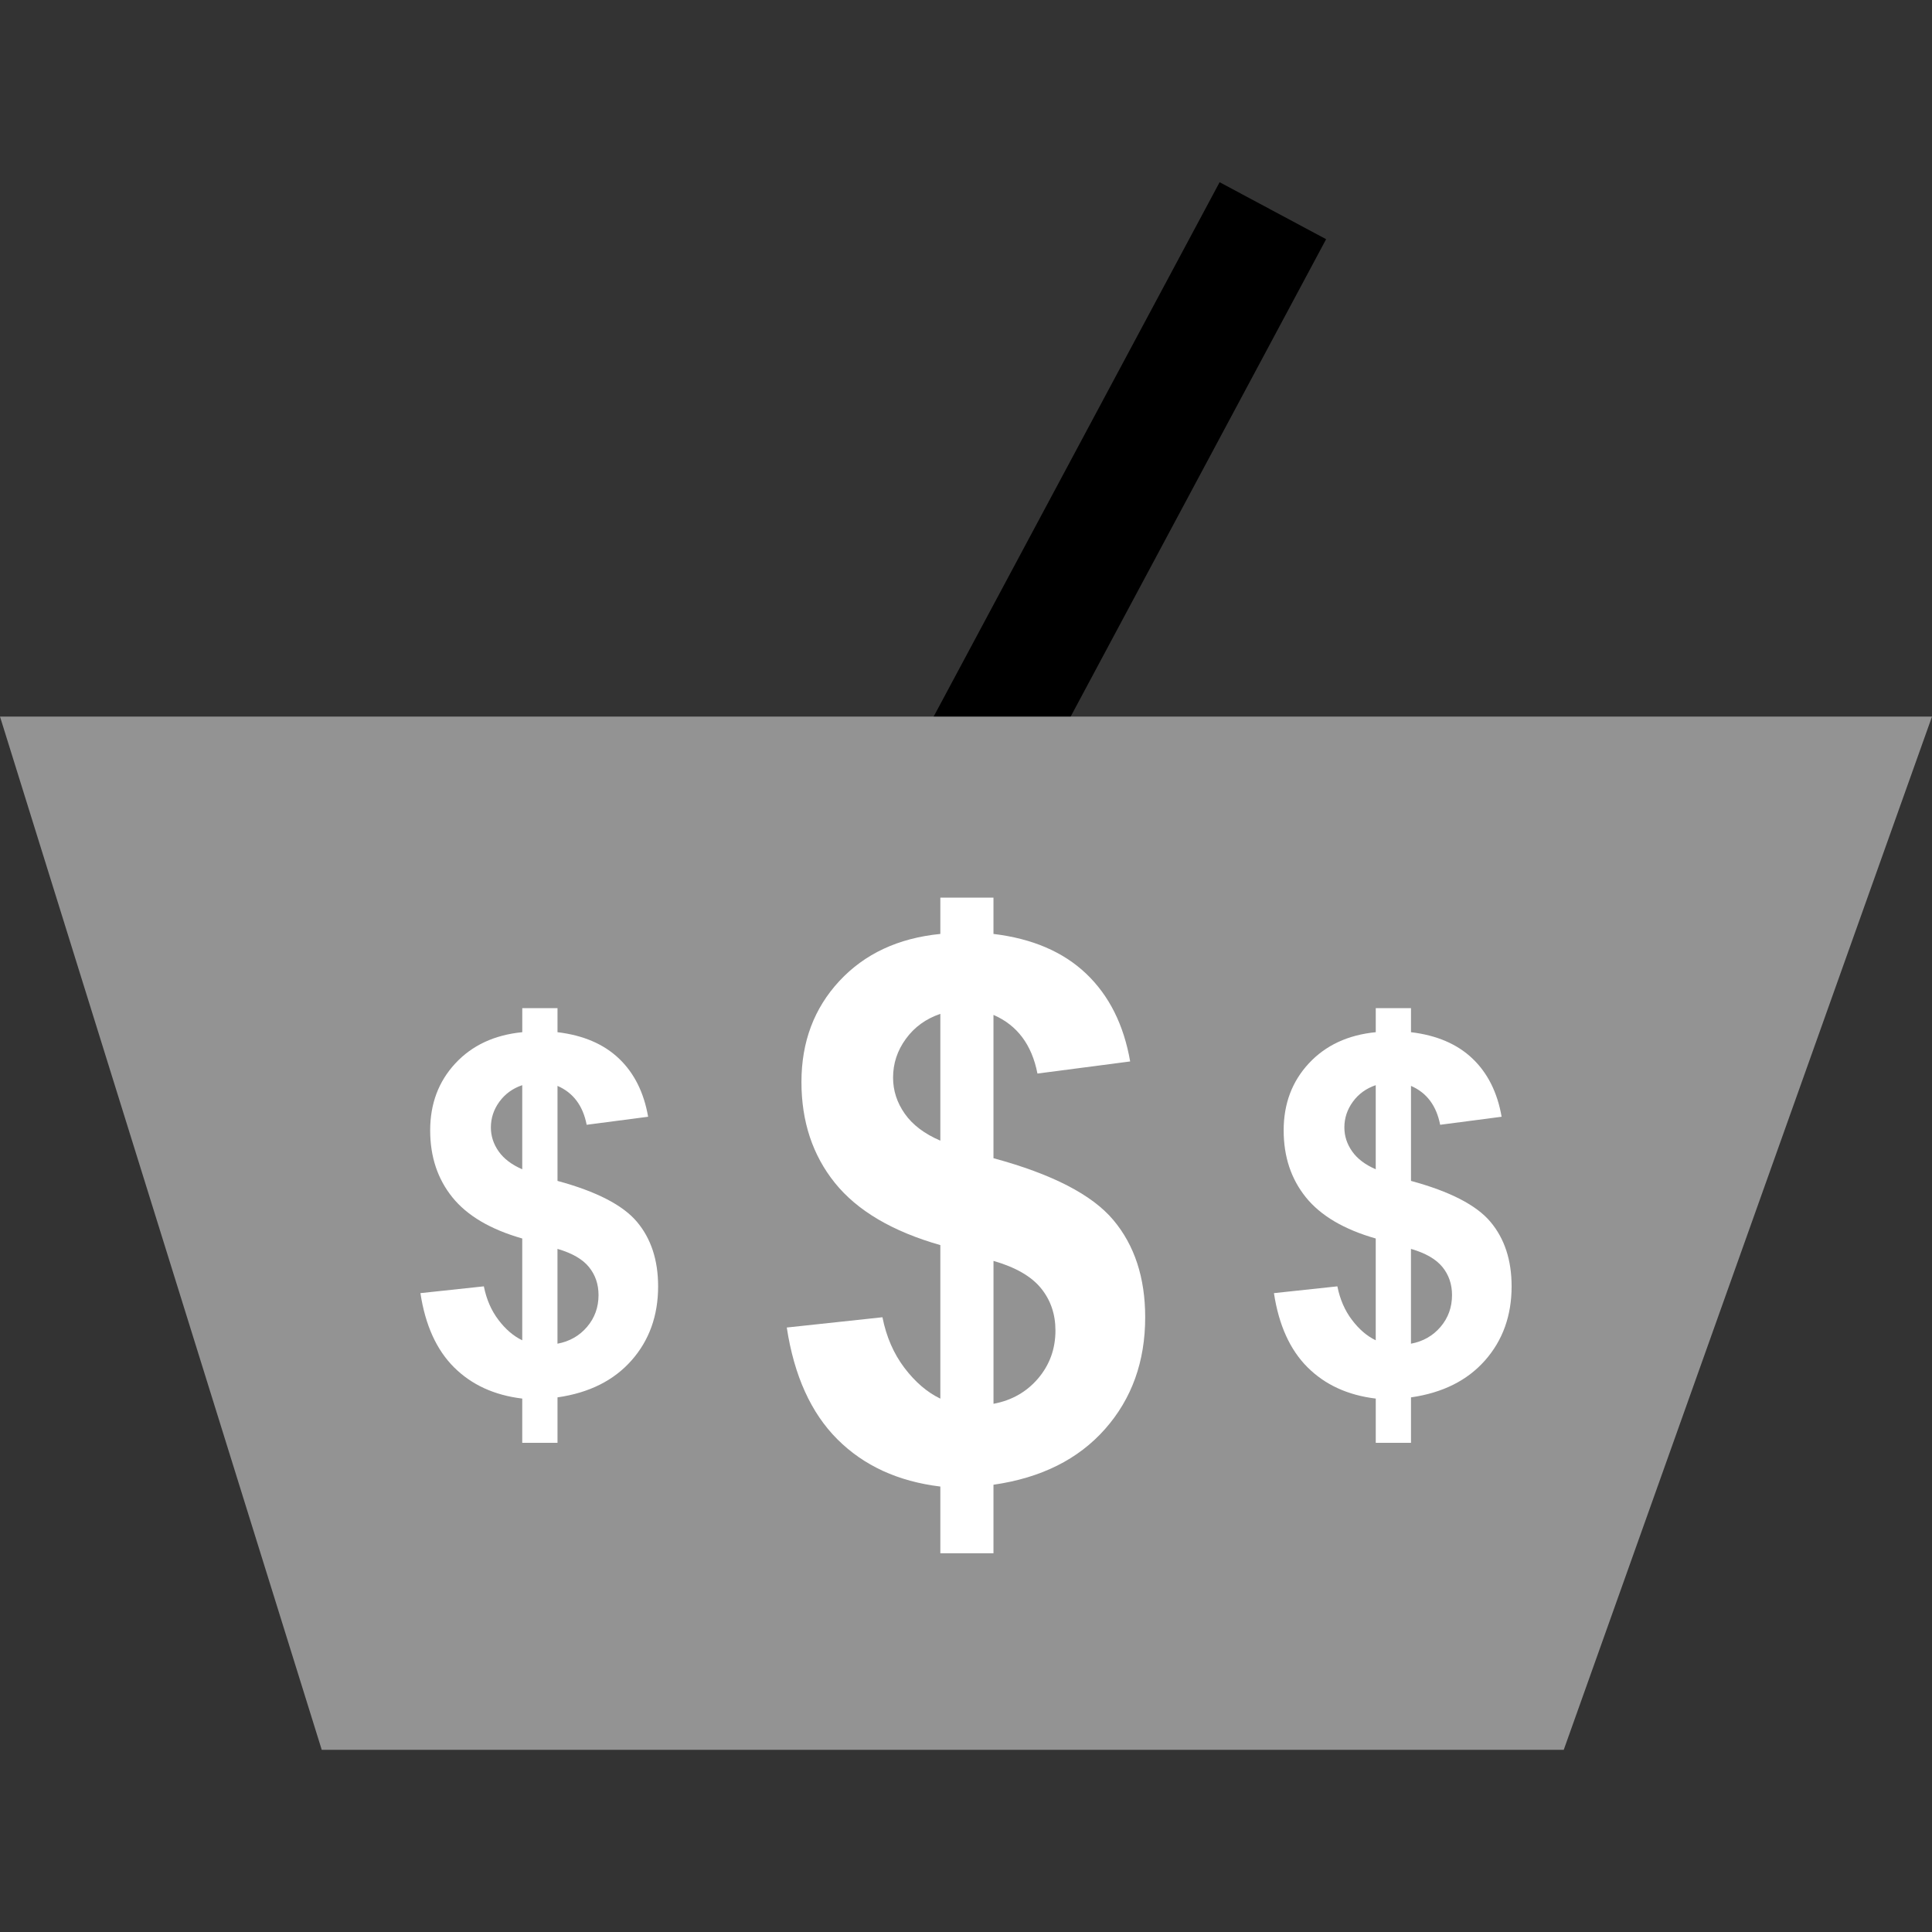
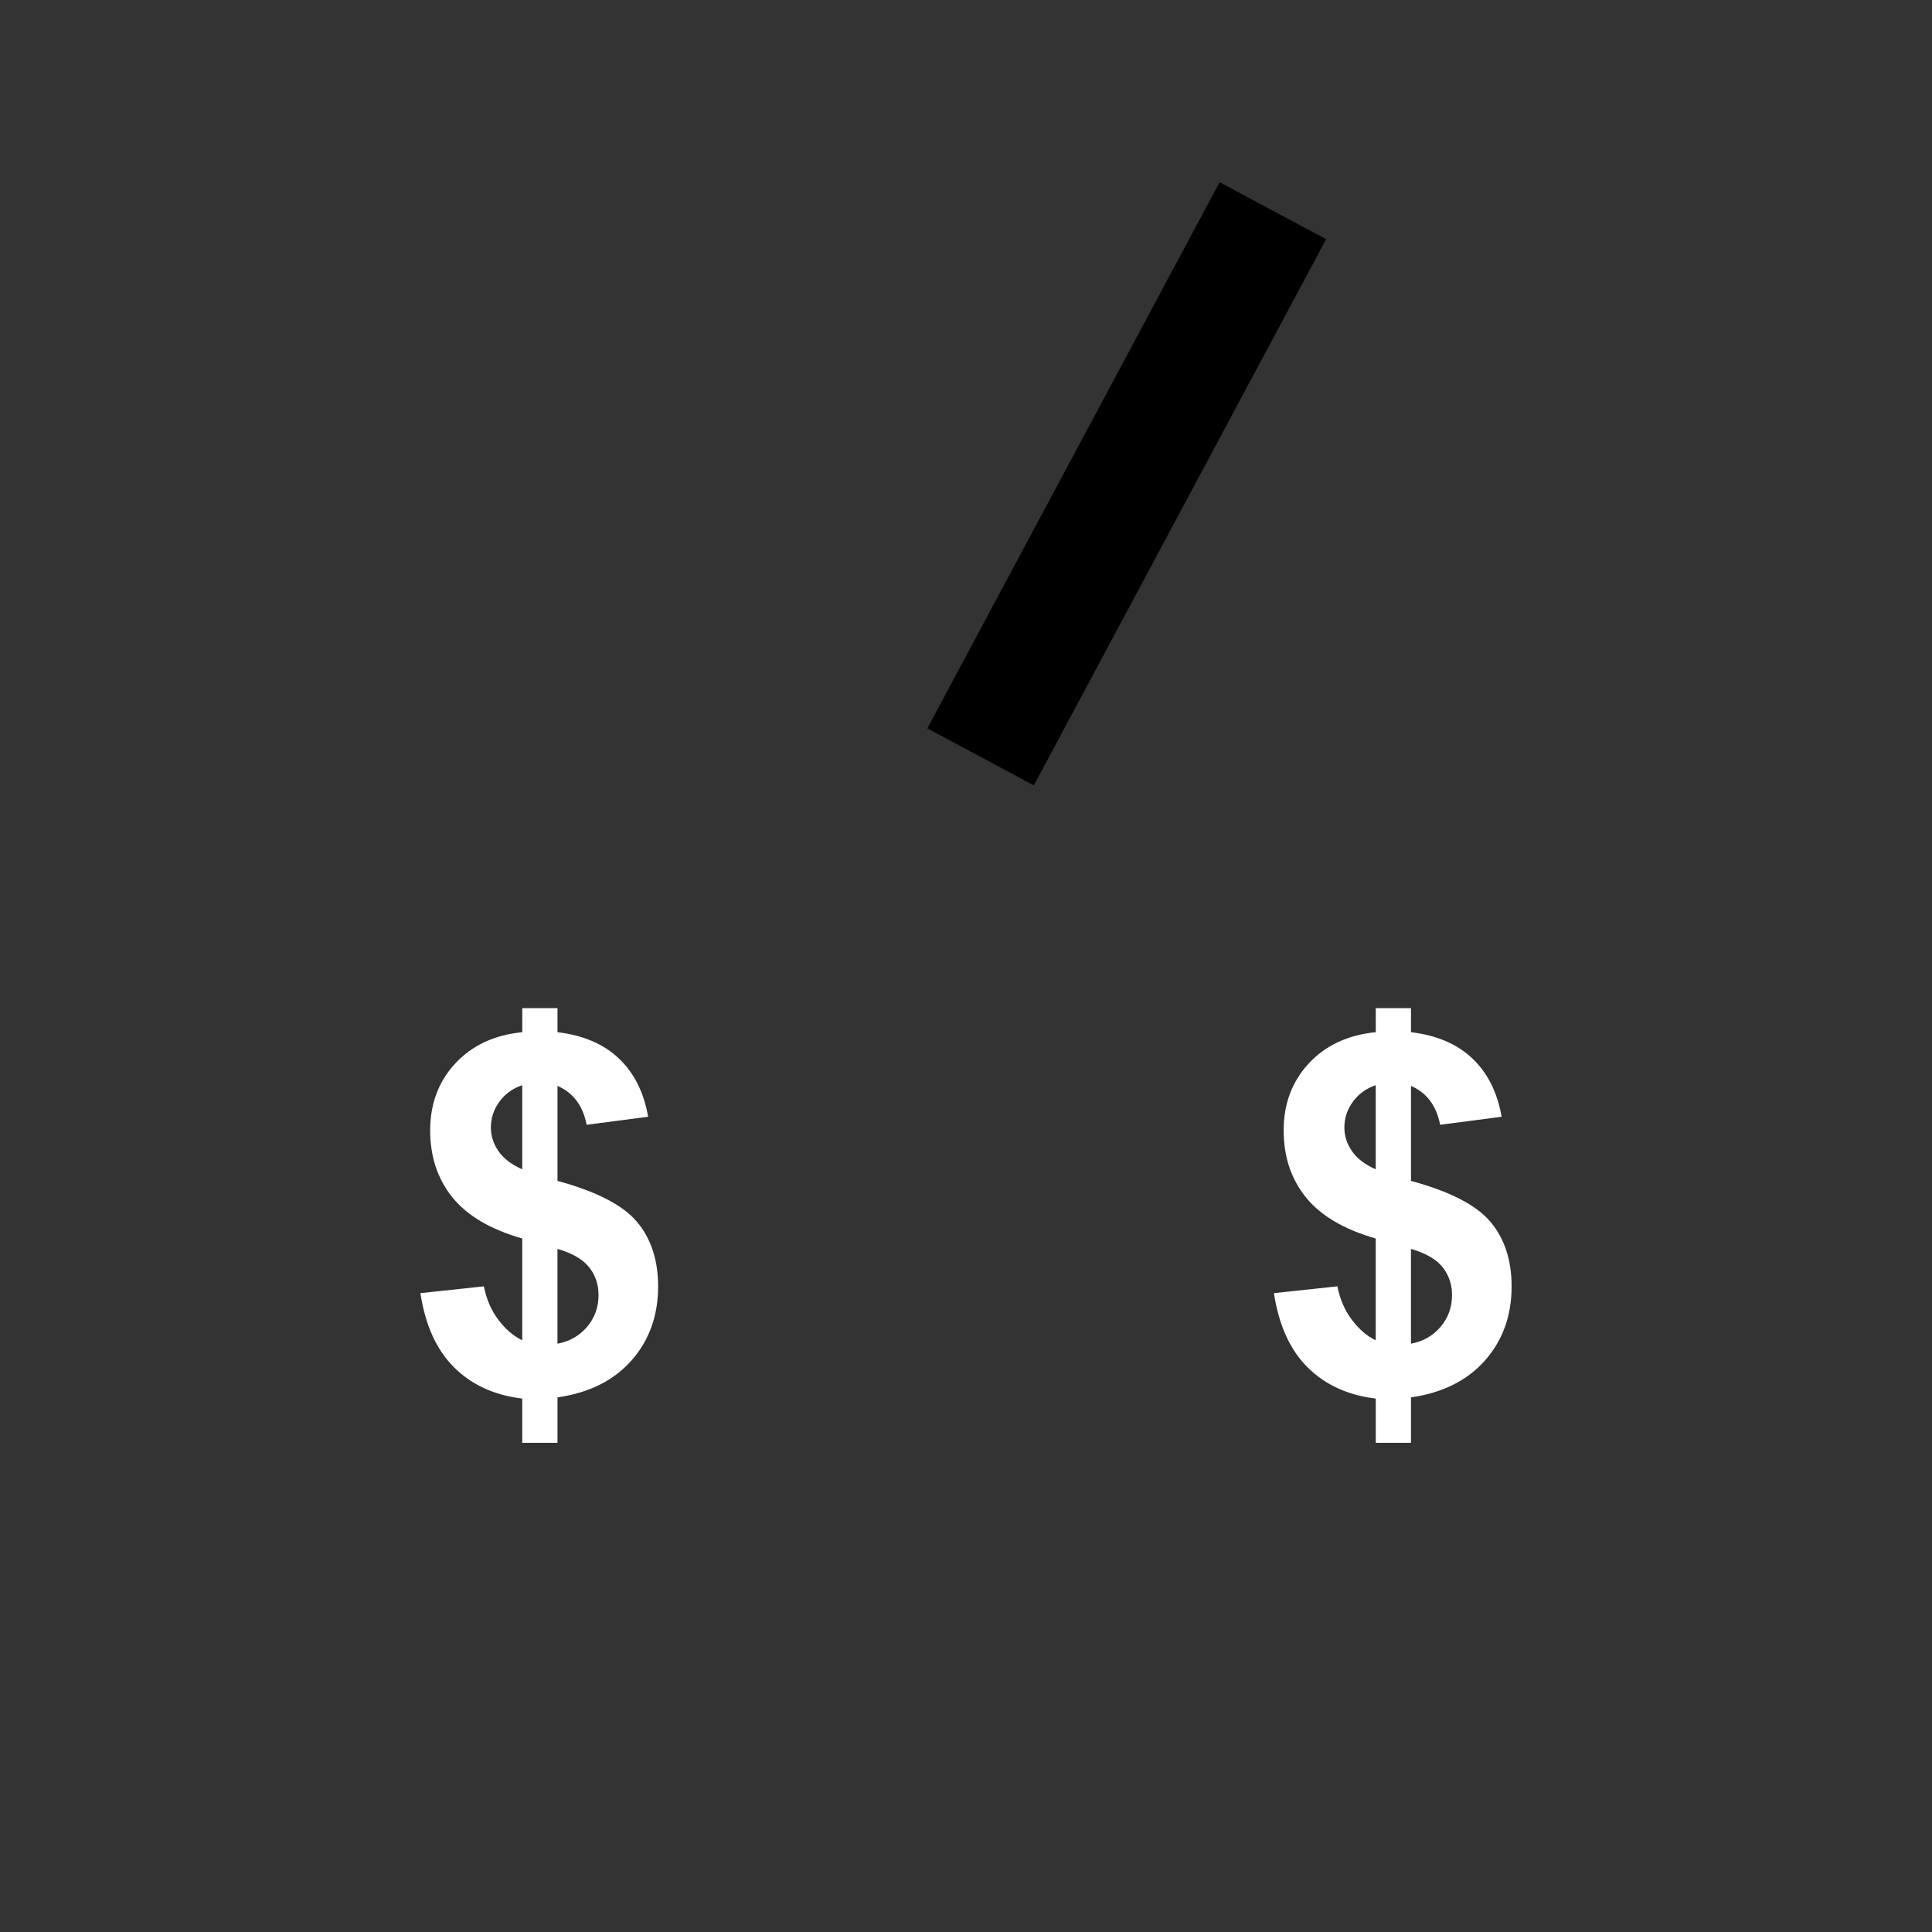
<svg xmlns="http://www.w3.org/2000/svg" version="1.1" id="Layer_1" x="0px" y="0px" viewBox="0 0 512 512" style="enable-background:new 0 0 512 512;" xml:space="preserve">
  <rect x="0" y="0" width="512" height="512" fill="#333333" stroke="none" />
  <rect x="216.668" y="112.179" transform="matrix(-0.472 0.882 -0.882 -0.472 552.644 -74.761)" width="164.102" height="32.001" />
-   <polygon style="fill:#939393;" points="0,189.902 512,189.902 414.408,463.718 85.264,463.718 " />
  <g>
-     <path style="fill:#FFFFFF;" d="M249.2,370.654v-40.688c-12.696-3.624-22-9.112-27.928-16.464c-5.92-7.352-8.88-16.272-8.88-26.76   c0-10.624,3.344-19.536,10.048-26.76c6.704-7.216,15.616-11.376,26.76-12.48v-9.616h14.08v9.616   c10.288,1.232,18.48,4.744,24.568,10.536c6.08,5.792,9.968,13.552,11.656,23.256l-24.568,3.208   c-1.488-7.64-5.376-12.824-11.656-15.544v37.976c15.536,4.208,26.12,9.664,31.752,16.368c5.632,6.696,8.456,15.296,8.456,25.784   c0,11.72-3.544,21.6-10.64,29.624c-7.088,8.024-16.944,12.944-29.568,14.76v18.16H249.2v-17.68   c-11.208-1.36-20.296-5.536-27.288-12.528c-6.992-6.984-11.464-16.864-13.408-29.616l25.352-2.72   c1.032,5.184,2.976,9.648,5.824,13.408C242.536,366.254,245.704,368.974,249.2,370.654z M249.2,268.686   c-3.824,1.296-6.864,3.496-9.128,6.608c-2.272,3.104-3.4,6.536-3.4,10.288c0,3.432,1.032,6.616,3.104,9.568   s5.216,5.328,9.424,7.136V268.686z M263.288,372.022c4.848-0.904,8.8-3.16,11.848-6.752c3.04-3.592,4.568-7.816,4.568-12.672   c0-4.336-1.28-8.072-3.84-11.216c-2.552-3.136-6.744-5.552-12.576-7.232V372.022z" />
    <path style="fill:#FFFFFF;" d="M364.584,355.19v-26.976c-8.416-2.408-14.584-6.04-18.512-10.912   c-3.928-4.872-5.888-10.784-5.888-17.744c0-7.04,2.216-12.952,6.664-17.744c4.44-4.784,10.352-7.544,17.744-8.272v-6.376h9.336   v6.376c6.824,0.816,12.256,3.144,16.288,6.984c4.032,3.84,6.608,8.984,7.728,15.424l-16.288,2.128   c-0.984-5.064-3.568-8.504-7.728-10.304v25.176c10.304,2.792,17.32,6.408,21.056,10.848s5.608,10.144,5.608,17.096   c0,7.768-2.352,14.32-7.056,19.64s-11.232,8.584-19.608,9.784v12.04h-9.336v-11.72c-7.432-0.896-13.456-3.672-18.096-8.304   s-7.6-11.176-8.888-19.64l16.808-1.8c0.688,3.432,1.968,6.4,3.864,8.888C360.16,352.278,362.264,354.078,364.584,355.19z    M364.584,287.582c-2.536,0.856-4.552,2.32-6.056,4.384s-2.256,4.336-2.256,6.824c0,2.272,0.688,4.392,2.064,6.344   s3.456,3.528,6.248,4.736L364.584,287.582L364.584,287.582z M373.92,356.094c3.216-0.6,5.832-2.096,7.856-4.48   c2.016-2.376,3.024-5.184,3.024-8.408c0-2.872-0.848-5.352-2.544-7.44c-1.696-2.08-4.472-3.68-8.336-4.8L373.92,356.094   L373.92,356.094z" />
-     <path style="fill:#FFFFFF;" d="M138.4,355.19v-26.976c-8.416-2.408-14.584-6.04-18.512-10.912   C115.96,312.43,114,306.518,114,299.558c0-7.04,2.216-12.952,6.664-17.744c4.44-4.784,10.352-7.544,17.744-8.272v-6.376h9.336   v6.376c6.824,0.816,12.256,3.144,16.288,6.984s6.608,8.984,7.728,15.424l-16.288,2.128c-0.984-5.064-3.568-8.504-7.728-10.304   v25.176c10.304,2.792,17.32,6.408,21.056,10.848s5.608,10.144,5.608,17.096c0,7.768-2.352,14.32-7.056,19.64   s-11.232,8.584-19.608,9.784v12.04H138.4v-11.72c-7.432-0.896-13.456-3.672-18.096-8.304s-7.6-11.176-8.888-19.64l16.808-1.8   c0.688,3.432,1.968,6.4,3.864,8.888C133.976,352.278,136.08,354.078,138.4,355.19z M138.4,287.582   c-2.536,0.856-4.552,2.32-6.056,4.384s-2.256,4.336-2.256,6.824c0,2.272,0.688,4.392,2.064,6.344   c1.376,1.952,3.456,3.528,6.248,4.736V287.582z M147.736,356.094c3.216-0.6,5.832-2.096,7.856-4.48   c2.016-2.376,3.024-5.184,3.024-8.408c0-2.872-0.848-5.352-2.544-7.44c-1.696-2.08-4.472-3.68-8.336-4.8V356.094z" />
+     <path style="fill:#FFFFFF;" d="M138.4,355.19v-26.976c-8.416-2.408-14.584-6.04-18.512-10.912   C115.96,312.43,114,306.518,114,299.558c0-7.04,2.216-12.952,6.664-17.744c4.44-4.784,10.352-7.544,17.744-8.272v-6.376h9.336   v6.376c6.824,0.816,12.256,3.144,16.288,6.984s6.608,8.984,7.728,15.424l-16.288,2.128c-0.984-5.064-3.568-8.504-7.728-10.304   v25.176c10.304,2.792,17.32,6.408,21.056,10.848s5.608,10.144,5.608,17.096c0,7.768-2.352,14.32-7.056,19.64   s-11.232,8.584-19.608,9.784v12.04H138.4v-11.72c-7.432-0.896-13.456-3.672-18.096-8.304s-7.6-11.176-8.888-19.64l16.808-1.8   c0.688,3.432,1.968,6.4,3.864,8.888C133.976,352.278,136.08,354.078,138.4,355.19z M138.4,287.582   c-2.536,0.856-4.552,2.32-6.056,4.384s-2.256,4.336-2.256,6.824c0,2.272,0.688,4.392,2.064,6.344   c1.376,1.952,3.456,3.528,6.248,4.736z M147.736,356.094c3.216-0.6,5.832-2.096,7.856-4.48   c2.016-2.376,3.024-5.184,3.024-8.408c0-2.872-0.848-5.352-2.544-7.44c-1.696-2.08-4.472-3.68-8.336-4.8V356.094z" />
  </g>
  <g>
</g>
  <g>
</g>
  <g>
</g>
  <g>
</g>
  <g>
</g>
  <g>
</g>
  <g>
</g>
  <g>
</g>
  <g>
</g>
  <g>
</g>
  <g>
</g>
  <g>
</g>
  <g>
</g>
  <g>
</g>
  <g>
</g>
</svg>